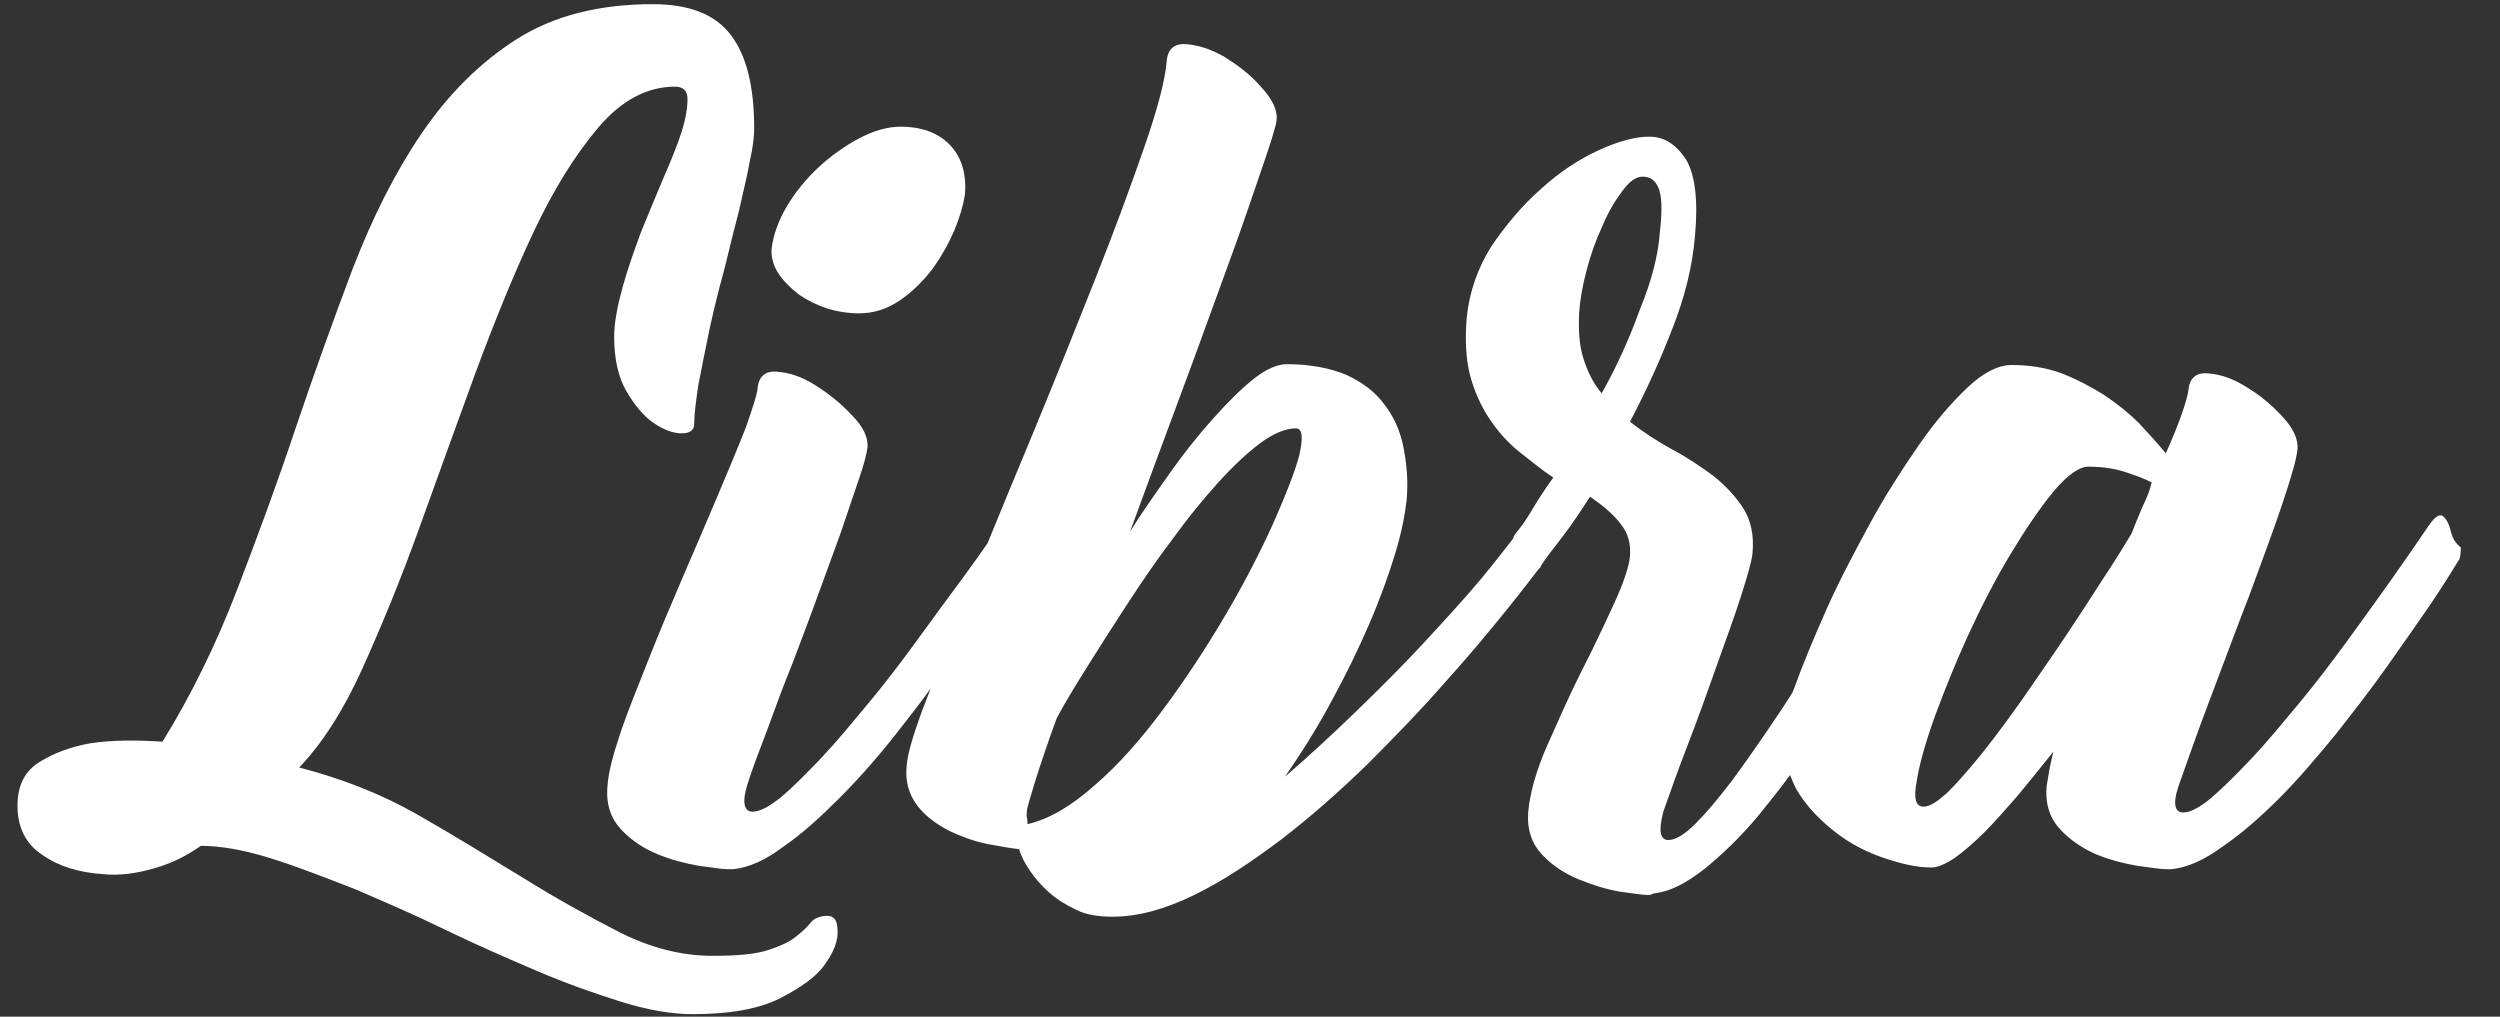
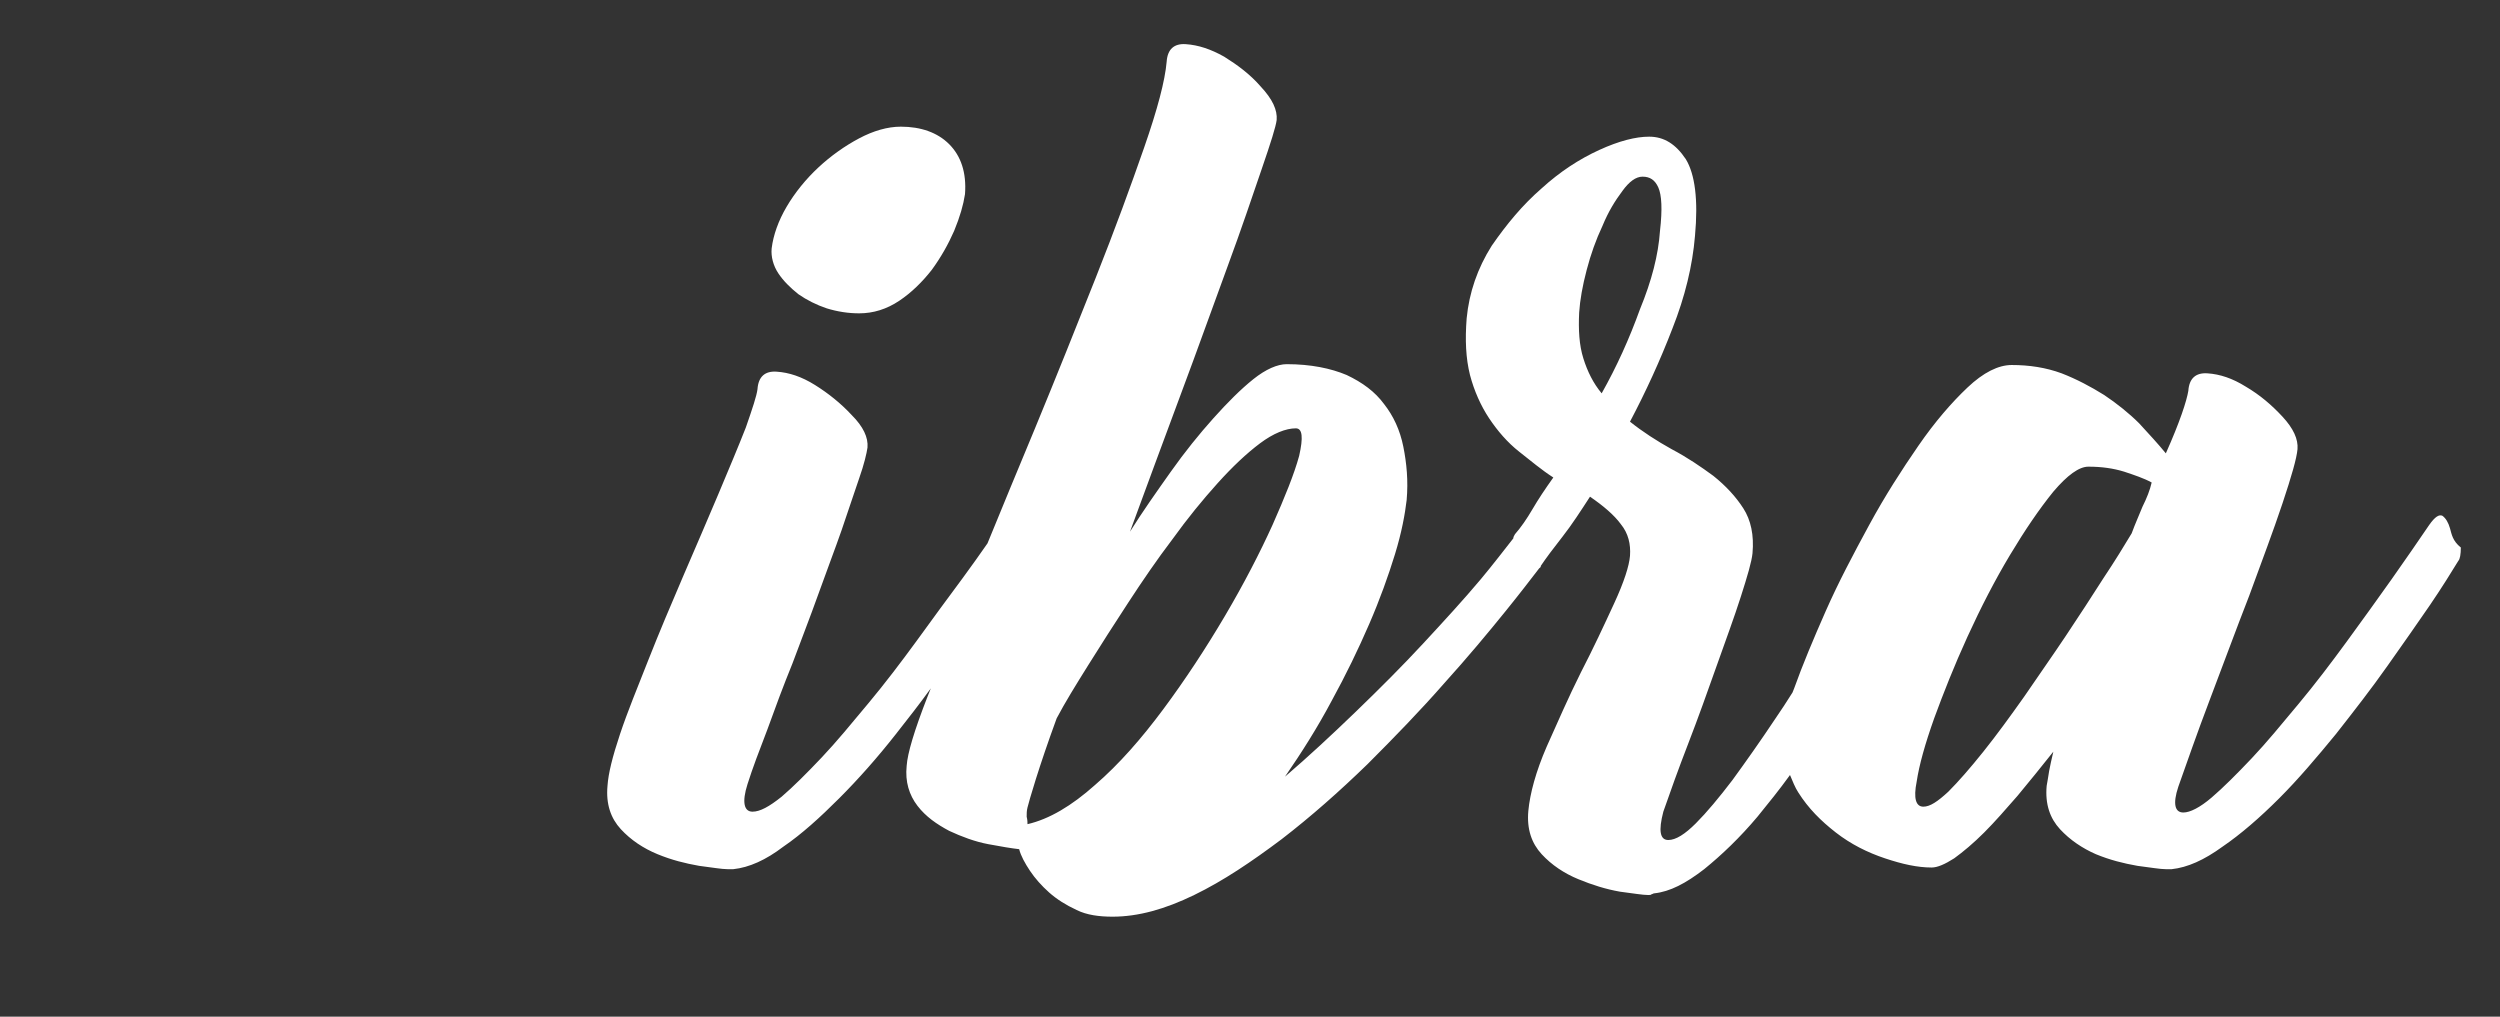
<svg xmlns="http://www.w3.org/2000/svg" version="1.1" id="Layer_1" x="0px" y="0px" viewBox="0 0 300 122" style="enable-background:new 0 0 300 122;" xml:space="preserve">
  <rect x="0" y="0" width="300" height="122" fill="#333333" stroke="none" />
  <style type="text/css">
	.st0{fill:#FFFFFF;}
</style>
  <g>
-     <path class="st0" d="M99.3,109.9c-0.9,0-1.6,0.3-2,0.8c-0.4,0.5-1,1.1-1.8,1.7c-0.7,0.6-1.8,1.1-3.3,1.6c-1.5,0.5-3.7,0.7-6.7,0.7   c-3.6,0-7.3-0.9-11.1-2.8c-3.7-1.9-7.7-4.1-11.7-6.6c-4.1-2.5-8.3-5.1-12.7-7.6c-4.4-2.5-9.1-4.3-14.1-5.6   c2.7-2.8,5.3-6.8,7.6-11.9c2.3-5.1,4.6-10.7,6.8-16.8c2.2-6.1,4.4-12.2,6.7-18.5c2.3-6.2,4.6-11.9,7-17c2.4-5.1,5-9.3,7.8-12.6   s5.9-4.9,9.2-4.9c1,0,1.5,0.5,1.5,1.5c0,1-0.2,2.3-0.7,3.9c-0.5,1.6-1.3,3.5-2.2,5.6c-0.9,2.1-1.8,4.3-2.7,6.5   c-0.8,2.2-1.6,4.4-2.2,6.6c-0.6,2.2-1,4.2-1,5.9c0,2.7,0.5,4.9,1.5,6.6c1,1.7,2.1,3,3.3,3.8c1.2,0.8,2.3,1.2,3.3,1.2   c1,0,1.5-0.4,1.5-1.1c0-1.1,0.2-2.7,0.5-4.7c0.4-2,0.8-4.1,1.3-6.5c0.5-2.3,1.1-4.8,1.8-7.3c0.6-2.5,1.2-4.9,1.8-7.2   c0.5-2.3,1-4.2,1.3-6c0.4-1.7,0.5-3,0.5-3.8c0-5-0.9-8.7-2.8-11.2c-1.9-2.5-5-3.7-9.4-3.7c-6.4,0-11.9,1.4-16.3,4.2   c-4.4,2.8-8.2,6.6-11.4,11.3c-3.2,4.7-5.9,10.1-8.3,16.3c-2.3,6.1-4.6,12.5-6.8,19c-2.2,6.6-4.6,13.1-7.1,19.6   c-2.5,6.5-5.5,12.6-8.9,18.1c-3.2-0.2-6.1-0.2-8.7,0.2c-2.2,0.4-4.2,1.1-6,2.2c-1.8,1.1-2.7,2.8-2.7,5.3c0,2.6,1,4.6,3,5.9   c2,1.4,4.4,2.1,7.3,2.3c2,0.2,4-0.1,6.1-0.7c2.1-0.6,3.9-1.5,5.6-2.7c2.4,0,5.2,0.5,8.4,1.5c3.2,1,6.5,2.3,10.1,3.7   c3.5,1.5,7.2,3.1,10.9,4.9c3.7,1.8,7.4,3.4,10.9,4.9c3.5,1.5,6.9,2.7,10.1,3.7c3.2,1,6.1,1.5,8.6,1.5c4.4,0,7.9-0.6,10.5-1.9   c2.5-1.3,4.4-2.6,5.4-4.1c1.1-1.5,1.6-2.9,1.5-4.1C100.5,110.5,100.1,109.9,99.3,109.9z" />
    <path class="st0" d="M95.8,35.3c1,0.7,2.2,1.3,3.4,1.7c1.3,0.4,2.6,0.6,3.9,0.6c1.7,0,3.3-0.5,4.8-1.5c1.5-1,2.8-2.3,3.9-3.7   c1.1-1.5,2-3.1,2.7-4.7c0.7-1.7,1.1-3.1,1.3-4.4c0.2-2.6-0.5-4.6-1.9-6c-1.4-1.4-3.4-2.1-5.8-2.1c-1.6,0-3.3,0.5-5,1.4   c-1.7,0.9-3.4,2.1-4.9,3.5c-1.5,1.4-2.8,3-3.8,4.7c-1,1.7-1.6,3.4-1.8,5c-0.1,1,0.2,2.1,0.8,3C94,33.7,94.8,34.5,95.8,35.3z" />
    <path class="st0" d="M294,63.4c-0.2-0.7-0.5-1.2-0.9-1.5c-0.4-0.2-0.9,0.1-1.6,1.1c-1.3,1.9-2.8,4.1-4.5,6.5   c-1.7,2.4-3.5,4.9-5.4,7.5c-1.9,2.6-3.8,5.1-5.8,7.5c-2,2.4-3.8,4.6-5.6,6.5c-1.8,1.9-3.4,3.5-4.8,4.7c-1.4,1.2-2.6,1.8-3.4,1.8   c-1,0-1.3-1-0.6-3.1c1-2.8,2.2-6.3,3.8-10.5c1.6-4.2,3.1-8.3,4.7-12.4c1.5-4.1,2.9-7.8,4-11.1c1.1-3.3,1.7-5.4,1.8-6.5   c0.1-1.2-0.5-2.5-1.8-3.9c-1.3-1.4-2.7-2.6-4.4-3.6c-1.6-1-3.1-1.5-4.6-1.6c-1.4-0.1-2.2,0.6-2.3,2.1c-0.2,1.2-1,3.7-2.7,7.5   c-0.9-1.1-2-2.3-3.2-3.6c-1.2-1.2-2.7-2.4-4.2-3.4c-1.6-1-3.3-1.9-5.1-2.6c-1.9-0.7-3.9-1-6-1c-1.6,0-3.4,0.9-5.3,2.7   s-3.9,4.1-5.9,7c-2,2.9-4,6-5.9,9.5c-1.9,3.5-3.7,6.9-5.2,10.3c-1.5,3.4-2.8,6.5-3.8,9.3c-0.1,0.2-0.1,0.3-0.2,0.5   c-0.7,1.1-1.4,2.2-2.1,3.2c-1.8,2.7-3.5,5.1-5.1,7.3c-1.6,2.1-3.1,3.9-4.4,5.2s-2.4,2-3.3,2c-1,0-1.2-1.1-0.6-3.4   c0.8-2.3,1.8-5.1,3-8.2c1.2-3.1,2.3-6.2,3.4-9.3c1.1-3.1,2.1-5.8,2.9-8.3c0.8-2.5,1.3-4.2,1.4-5.2c0.2-2.2-0.2-4-1.1-5.4   c-0.9-1.4-2.1-2.7-3.6-3.9c-1.5-1.1-3.1-2.2-5-3.2c-1.8-1-3.5-2.1-5-3.3c1.9-3.6,3.6-7.3,5.1-11.2c1.5-3.8,2.4-7.5,2.7-11.1   c0.4-4.3,0-7.4-1.1-9.2c-1.2-1.8-2.6-2.7-4.4-2.7c-1.6,0-3.6,0.5-6,1.6c-2.4,1.1-4.7,2.6-6.9,4.6c-2.3,2-4.2,4.3-6,6.9   c-1.7,2.7-2.7,5.6-3,8.7c-0.2,2.6-0.1,4.8,0.4,6.8c0.5,1.9,1.3,3.7,2.3,5.2c1,1.5,2.2,2.9,3.6,4c1.4,1.1,2.7,2.2,4.1,3.1   c-1,1.4-1.8,2.6-2.5,3.8c-0.7,1.2-1.4,2.2-2.1,3c-0.1,0.2-0.2,0.3-0.2,0.5c-1.1,1.4-2.4,3.1-3.9,4.9c-2.1,2.5-4.4,5-6.9,7.7   c-2.5,2.7-5.2,5.4-8.1,8.2c-2.9,2.8-5.7,5.4-8.5,7.8c2-2.9,3.9-5.9,5.6-9.1c1.7-3.1,3.2-6.2,4.5-9.2c1.3-3,2.3-5.8,3.1-8.4   c0.8-2.6,1.2-4.8,1.4-6.5c0.2-2.3,0-4.4-0.4-6.4c-0.4-2-1.2-3.7-2.3-5.1c-1.1-1.5-2.6-2.6-4.5-3.5c-1.9-0.8-4.3-1.3-7.2-1.3   c-1.1,0-2.5,0.6-4,1.8c-1.5,1.2-3.1,2.8-4.8,4.7c-1.7,1.9-3.4,4-5.1,6.4c-1.7,2.4-3.4,4.8-4.9,7.2c2-5.4,4-10.9,6.1-16.5   c2.1-5.6,3.9-10.7,5.6-15.3c1.7-4.6,3-8.5,4.1-11.7c1.1-3.2,1.7-5.1,1.8-5.9c0.1-1.2-0.5-2.5-1.9-4c-1.3-1.5-2.8-2.6-4.4-3.6   c-1.6-0.9-3.1-1.4-4.6-1.5c-1.4-0.1-2.2,0.6-2.3,2.1c-0.2,2.3-1.1,5.7-2.7,10.3c-1.6,4.6-3.5,9.8-5.8,15.6   c-2.3,5.8-4.7,11.8-7.3,18.1c-2,4.8-3.9,9.4-5.7,13.8c-0.9,1.3-1.9,2.7-3,4.2c-1.8,2.4-3.6,4.9-5.5,7.5c-1.9,2.6-3.8,5.1-5.8,7.5   c-2,2.4-3.8,4.6-5.6,6.5c-1.8,1.9-3.4,3.5-4.8,4.7c-1.5,1.2-2.6,1.8-3.5,1.8c-1,0-1.3-1.1-0.6-3.3c0.6-1.9,1.4-4,2.4-6.6   c0.9-2.5,1.9-5.2,3-7.9c1-2.7,2.1-5.5,3.1-8.3c1-2.8,2-5.4,2.8-7.7c0.8-2.4,1.5-4.4,2.1-6.2c0.6-1.7,0.9-3,1-3.7   c0.1-1.2-0.5-2.5-1.9-3.9c-1.3-1.4-2.8-2.6-4.4-3.6c-1.6-1-3.1-1.5-4.6-1.6c-1.4-0.1-2.2,0.6-2.3,2.1c-0.1,0.8-0.6,2.3-1.4,4.6   c-0.9,2.3-2,4.9-3.3,8c-1.3,3.1-2.7,6.3-4.2,9.8c-1.5,3.5-2.9,6.8-4.2,10.1c-1.3,3.3-2.5,6.2-3.4,8.9c-0.9,2.7-1.4,4.7-1.5,6.2   c-0.2,2.2,0.4,3.9,1.6,5.2c1.2,1.3,2.7,2.3,4.4,3c1.7,0.7,3.3,1.1,5,1.4c1.6,0.2,2.7,0.4,3.4,0.4h0.7c1.9-0.2,3.9-1.1,6-2.7   c2.2-1.5,4.4-3.5,6.7-5.8c2.3-2.3,4.6-4.9,6.8-7.7c1.5-1.9,2.9-3.7,4.2-5.5c-0.1,0.3-0.3,0.7-0.4,1c-1.6,4.1-2.4,6.8-2.5,8.3   c-0.2,1.9,0.3,3.5,1.3,4.8c1,1.3,2.3,2.2,3.8,3c1.5,0.7,3.1,1.3,4.7,1.6s2.8,0.5,3.7,0.6c0.2,0.8,0.7,1.7,1.3,2.6   c0.6,0.9,1.4,1.8,2.3,2.6c0.9,0.8,2,1.5,3.3,2.1c1.2,0.6,2.7,0.8,4.3,0.8c3.1,0,6.3-0.9,9.8-2.6c3.5-1.7,6.9-4,10.5-6.7   c3.5-2.7,6.9-5.7,10.3-9c3.3-3.3,6.4-6.5,9.2-9.7c2.8-3.1,5.3-6.1,7.4-8.7c1.7-2.1,3-3.8,4-5.1c0.1-0.1,0.2-0.1,0.2-0.3   c0.6-0.9,1.5-2.1,2.6-3.5c1.1-1.4,2.2-3.1,3.3-4.8c1.6,1.1,2.9,2.2,3.7,3.3c0.9,1.1,1.2,2.4,1.1,3.8c-0.1,1.2-0.7,3.1-1.9,5.7   c-1.2,2.6-2.5,5.4-4,8.3c-1.5,3-2.8,6-4.1,8.9c-1.3,3-2,5.6-2.2,7.7c-0.2,2.2,0.4,3.9,1.6,5.2c1.2,1.3,2.7,2.3,4.4,3   c1.7,0.7,3.3,1.2,5,1.5c1.6,0.2,2.7,0.4,3.4,0.4c0.2,0,0.3,0,0.4-0.1c0.1,0,0.2-0.1,0.3-0.1c1.9-0.2,3.8-1.2,6-2.9   c2.1-1.7,4.3-3.8,6.4-6.3c1.3-1.6,2.6-3.2,3.9-5c0.3,0.7,0.6,1.5,1,2.1c1.2,1.9,2.7,3.4,4.5,4.8s3.8,2.4,5.9,3.1   c2.1,0.7,3.9,1.1,5.6,1.1c0.7,0,1.6-0.4,2.7-1.1c1.1-0.8,2.3-1.8,3.6-3.1c1.3-1.3,2.6-2.8,4-4.4c1.4-1.7,2.8-3.4,4.3-5.3   c-0.2,0.9-0.4,1.7-0.5,2.3c-0.1,0.6-0.2,1.3-0.3,1.8c-0.2,2.2,0.4,3.9,1.6,5.2c1.2,1.3,2.7,2.3,4.3,3c1.7,0.7,3.3,1.1,5,1.4   c1.6,0.2,2.7,0.4,3.4,0.4h0.7c1.9-0.2,3.9-1.1,6.1-2.7c2.2-1.5,4.5-3.5,6.8-5.8c2.3-2.3,4.5-4.9,6.8-7.7c2.2-2.8,4.3-5.5,6.2-8.2   c1.9-2.7,3.6-5.1,5.1-7.3c1.5-2.2,2.6-4,3.4-5.3c0.2-0.2,0.3-0.8,0.3-1.6C294.3,64.9,294.2,64.1,294,63.4z M152.7,63   c-1.5,3.3-3.4,7-5.7,10.9c-2.3,3.9-4.8,7.7-7.4,11.2c-2.6,3.5-5.3,6.6-8.2,9.1c-2.8,2.5-5.5,4.1-8.1,4.7c0-0.2,0-0.5-0.1-0.9   c0-0.4,0-0.7,0.1-1.1c0.1-0.4,0.4-1.5,1-3.4c0.6-1.9,1.4-4.3,2.5-7.3c1-1.9,2.3-4,3.8-6.4c1.5-2.4,3.1-4.9,4.8-7.5   c1.7-2.6,3.4-5.1,5.3-7.6c1.8-2.5,3.6-4.7,5.4-6.7c1.8-2,3.5-3.6,5.1-4.8c1.6-1.2,3.1-1.8,4.3-1.8c0.8,0,0.9,1.1,0.4,3.3   C155.3,56.9,154.2,59.6,152.7,63z M192.2,47.2c-1-1.2-1.7-2.6-2.2-4.2c-0.5-1.6-0.6-3.4-0.5-5.5c0.1-1.5,0.4-3.2,0.9-5.1   c0.5-1.9,1.1-3.6,1.9-5.3c0.7-1.7,1.5-3,2.4-4.2c0.8-1.1,1.6-1.7,2.4-1.7c0.9,0,1.5,0.4,1.9,1.3c0.4,0.9,0.5,2.6,0.2,5.2   c-0.2,2.9-1,6-2.4,9.4C195.5,40.7,194,44,192.2,47.2z M257.1,60.8c-0.4,1-0.9,2.1-1.3,3.2c-0.9,1.5-2,3.3-3.4,5.4   c-1.4,2.2-2.9,4.5-4.5,6.9c-1.6,2.4-3.3,4.8-5,7.3c-1.7,2.4-3.3,4.6-4.9,6.6c-1.6,2-3,3.6-4.2,4.8c-1.3,1.2-2.2,1.8-3,1.8   c-0.9,0-1.2-1-0.8-3c0.3-2,1-4.5,2.1-7.6c1.1-3,2.4-6.3,4-9.8c1.6-3.5,3.3-6.8,5.1-9.8c1.8-3,3.5-5.5,5.2-7.6c1.7-2,3.1-3,4.2-3   c1.6,0,3,0.2,4.3,0.6c1.2,0.4,2.4,0.8,3.3,1.3C258,58.8,257.6,59.8,257.1,60.8z" />
  </g>
</svg>